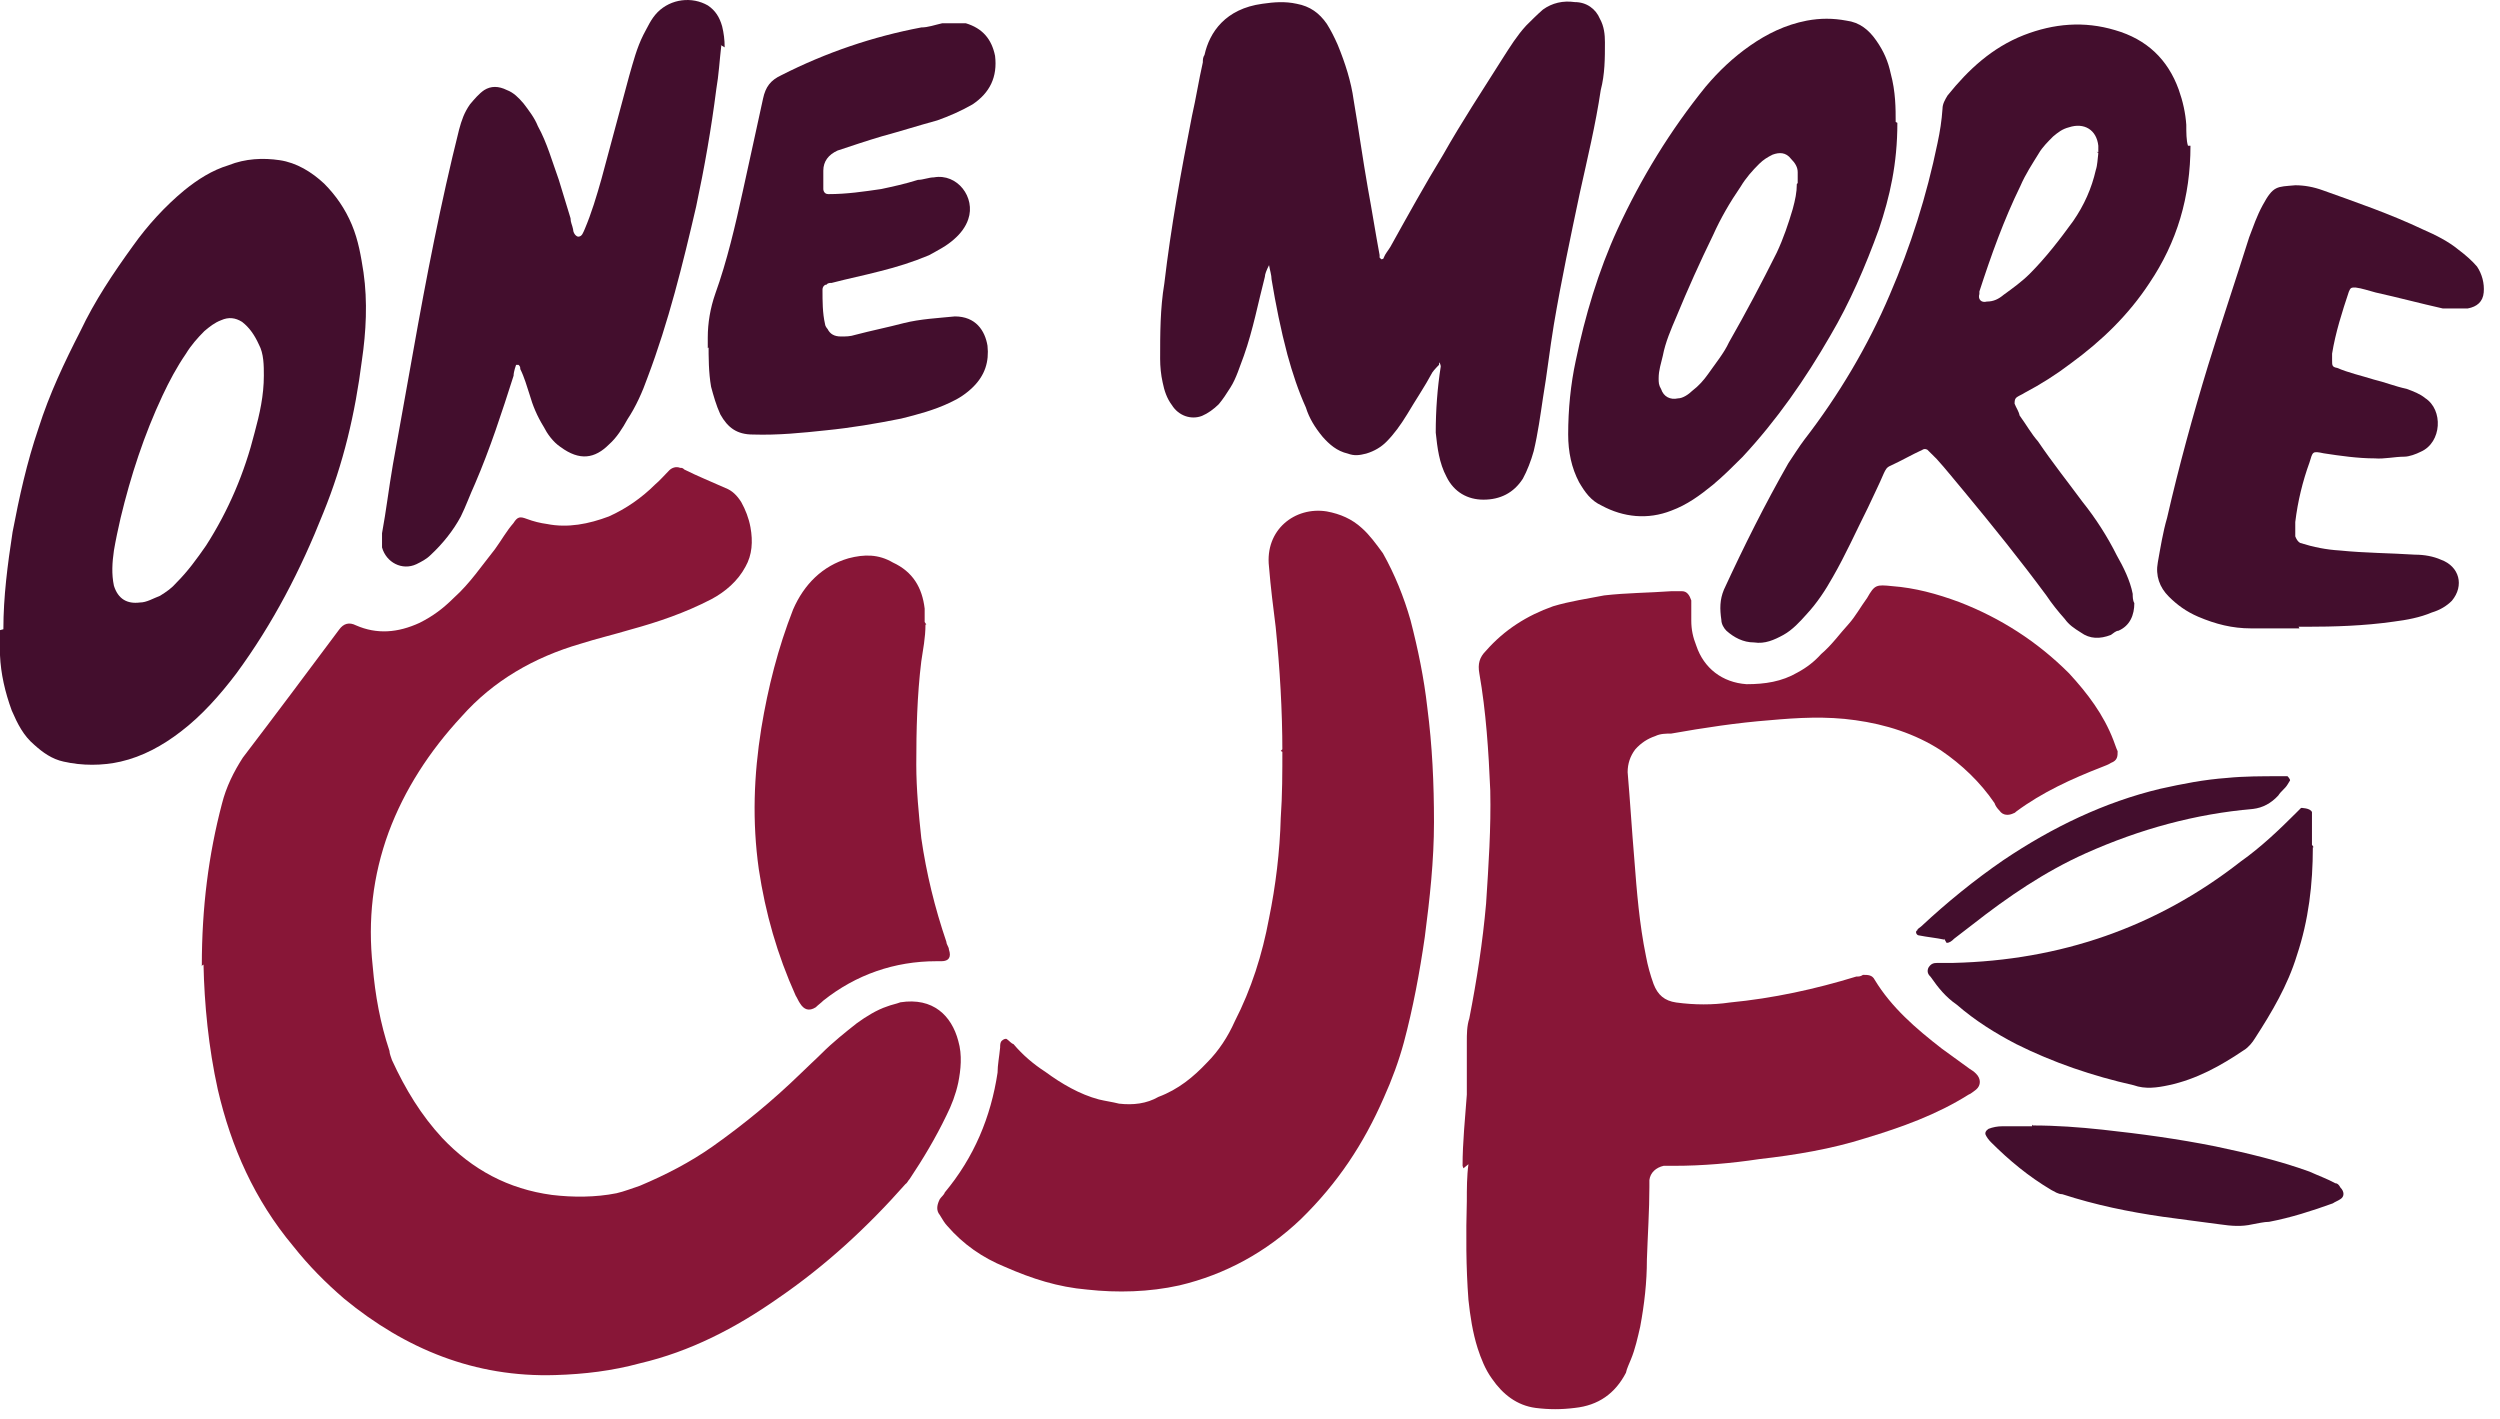
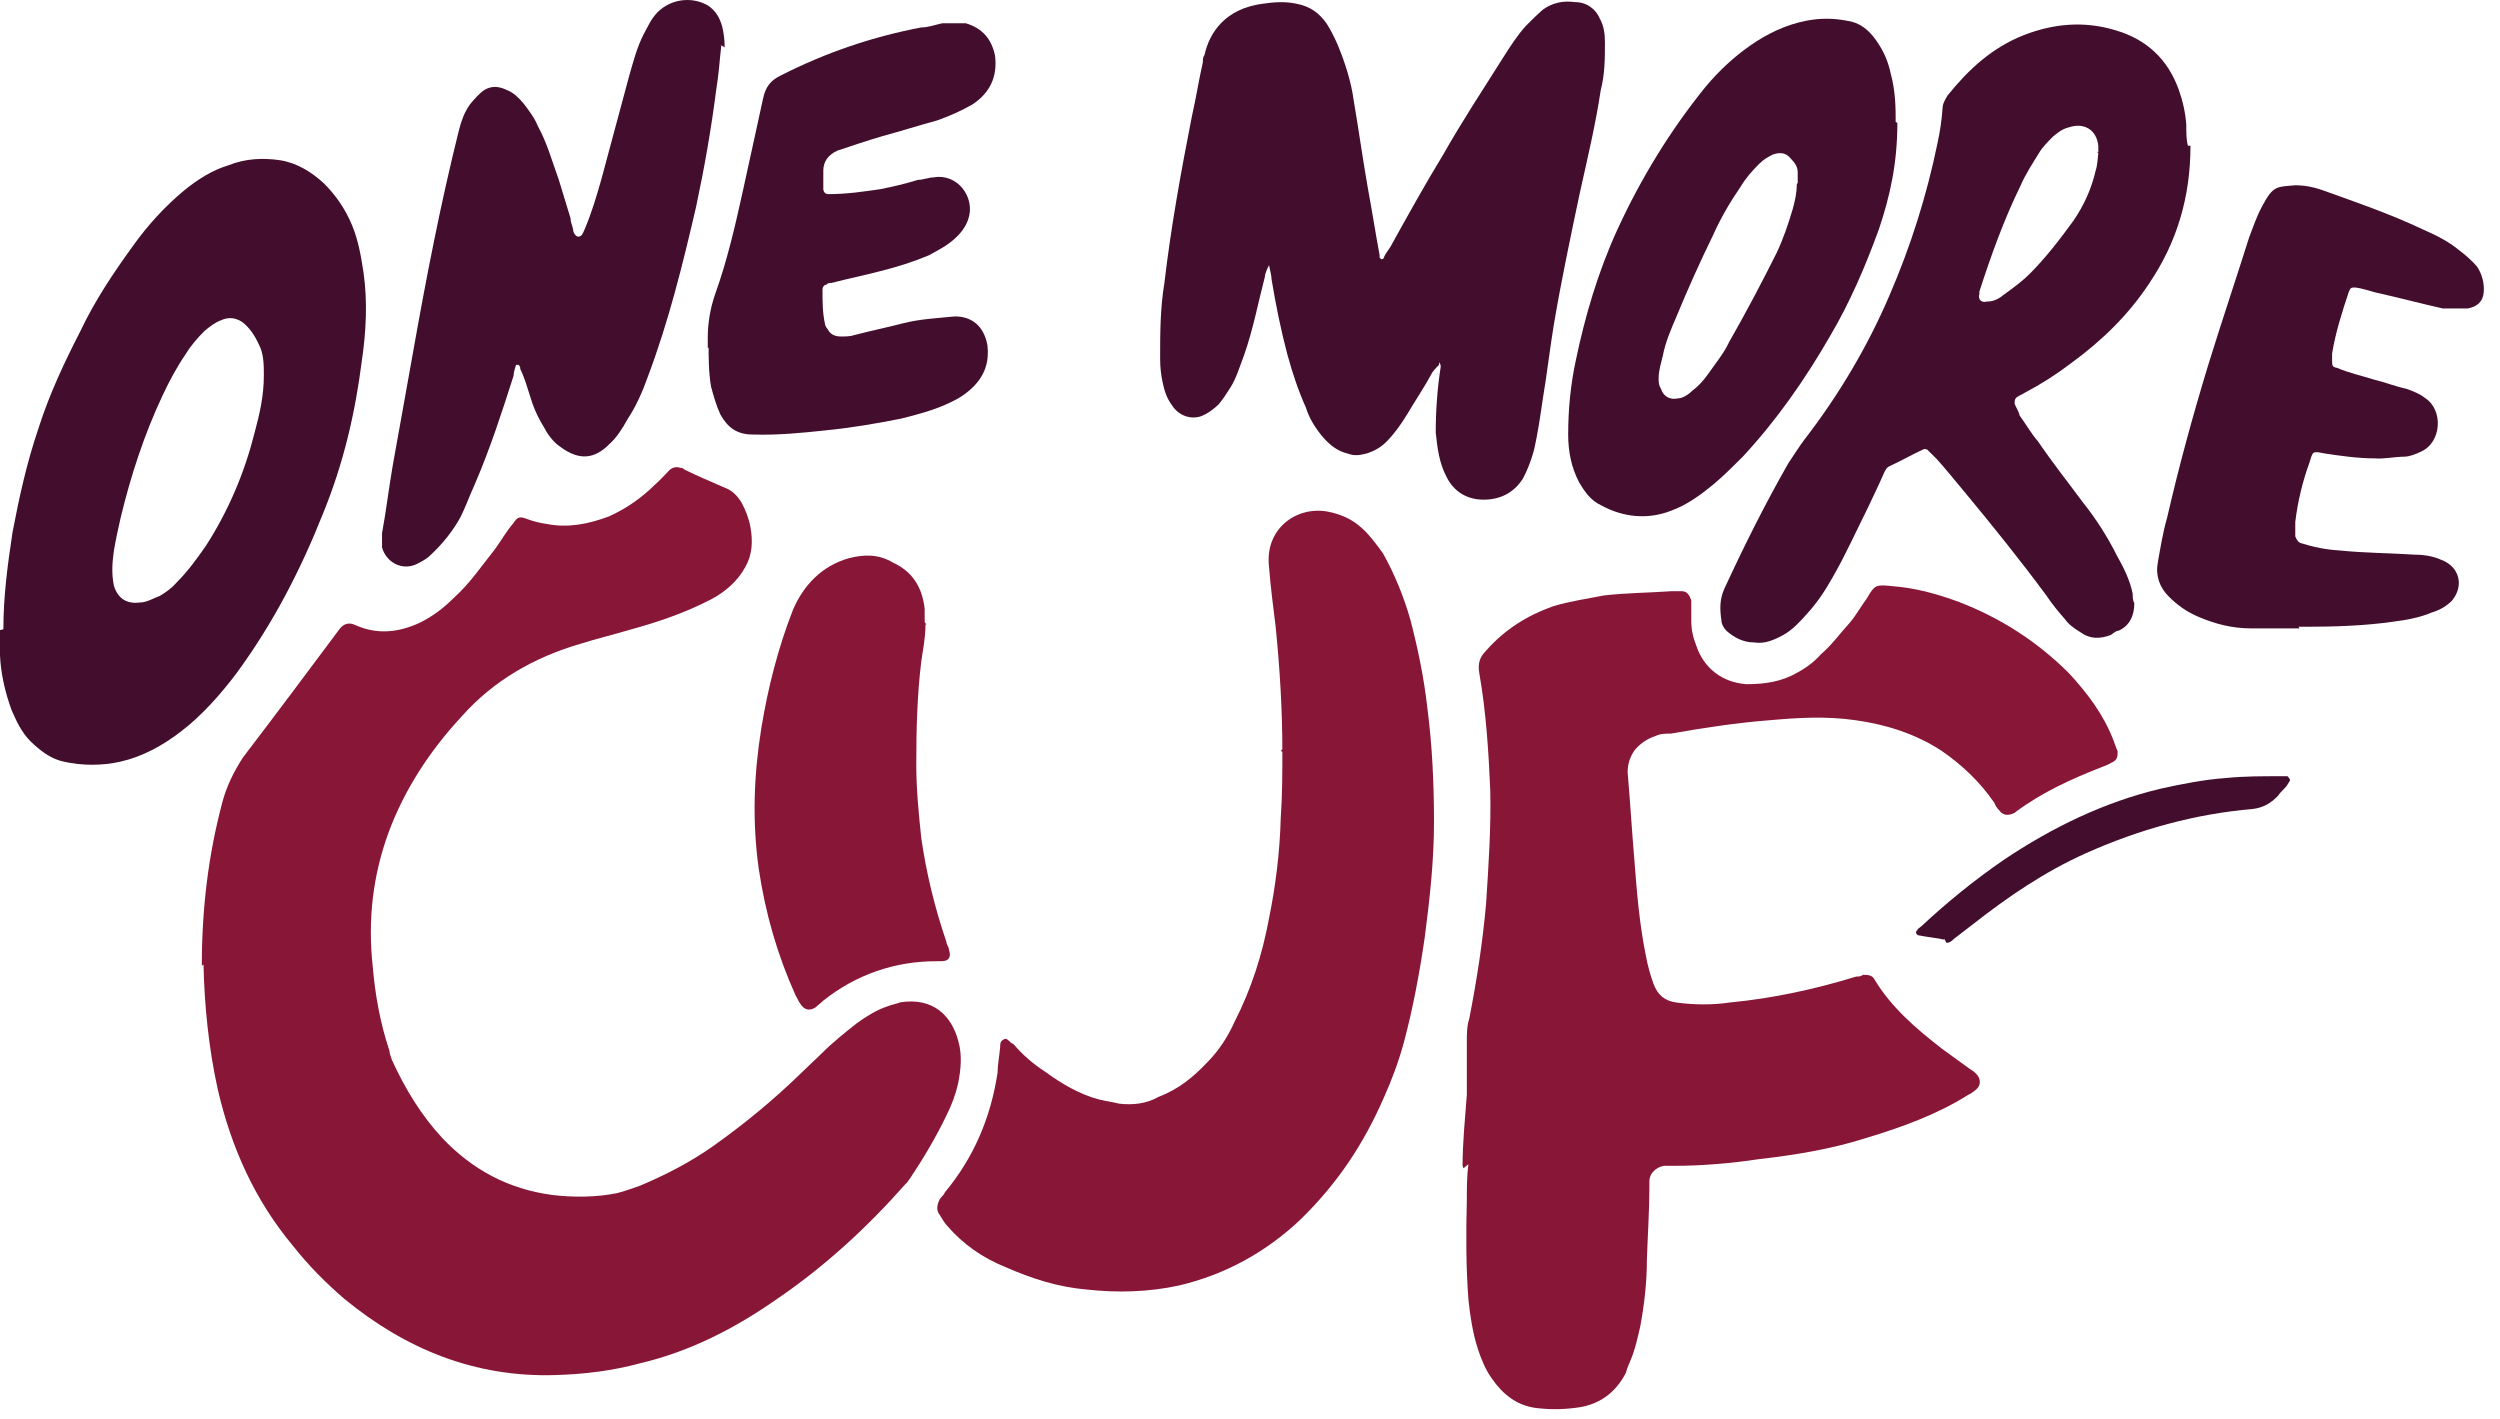
<svg xmlns="http://www.w3.org/2000/svg" width="37" height="21" viewBox="0 0 37 21" fill="none">
  <path d="M2.987 14.288C2.987 13.433 3.086 12.652 3.285 11.895C3.347 11.648 3.458 11.424 3.594 11.213C4.066 10.594 4.549 9.949 5.02 9.317C5.086 9.226 5.169 9.205 5.268 9.255C5.578 9.391 5.888 9.366 6.21 9.218C6.409 9.118 6.557 9.007 6.719 8.846C6.954 8.635 7.128 8.375 7.326 8.127C7.425 7.99 7.5 7.854 7.599 7.742C7.661 7.643 7.698 7.643 7.797 7.68C7.896 7.717 7.996 7.742 8.095 7.755C8.405 7.817 8.715 7.755 9.012 7.643C9.26 7.532 9.496 7.37 9.694 7.172C9.768 7.11 9.83 7.036 9.905 6.961C9.942 6.924 10.004 6.899 10.066 6.924C10.091 6.924 10.103 6.924 10.128 6.949C10.326 7.048 10.512 7.122 10.735 7.222C10.835 7.259 10.909 7.333 10.971 7.432C11.033 7.544 11.082 7.668 11.107 7.804C11.145 8.015 11.132 8.213 11.033 8.387C10.921 8.598 10.735 8.759 10.525 8.87C10.14 9.069 9.744 9.205 9.334 9.317C9.087 9.391 8.826 9.453 8.591 9.528C7.909 9.726 7.301 10.073 6.83 10.606C6.359 11.114 5.987 11.685 5.752 12.317C5.516 12.962 5.442 13.619 5.516 14.3C5.553 14.734 5.628 15.144 5.764 15.553C5.764 15.59 5.789 15.652 5.801 15.689C6 16.123 6.235 16.507 6.545 16.842C6.991 17.313 7.524 17.598 8.169 17.685C8.479 17.722 8.814 17.722 9.124 17.66C9.235 17.635 9.359 17.586 9.471 17.549C9.855 17.387 10.215 17.201 10.549 16.966C11.021 16.631 11.442 16.284 11.851 15.887C11.95 15.788 12.062 15.689 12.161 15.59C12.322 15.429 12.508 15.28 12.682 15.143C12.818 15.044 12.979 14.945 13.128 14.896C13.19 14.871 13.264 14.858 13.326 14.834C13.81 14.759 14.083 15.032 14.182 15.404C14.244 15.615 14.219 15.838 14.182 16.024C14.145 16.197 14.083 16.358 14.008 16.507C13.847 16.842 13.661 17.152 13.463 17.449C13.438 17.474 13.426 17.511 13.401 17.524C12.831 18.169 12.211 18.739 11.504 19.222C10.884 19.656 10.215 20.003 9.471 20.177C9.062 20.288 8.653 20.338 8.219 20.351C7.029 20.388 6 19.966 5.095 19.222C4.822 18.987 4.574 18.739 4.338 18.441C3.768 17.759 3.421 16.978 3.223 16.123C3.086 15.503 3.024 14.858 3.012 14.276L2.975 14.3L2.987 14.288Z" fill="#881637" />
  <path d="M21.646 17.254C21.646 16.907 21.684 16.548 21.709 16.201V15.419C21.709 15.308 21.709 15.184 21.746 15.072C21.857 14.502 21.944 13.944 21.994 13.374C22.031 12.804 22.068 12.258 22.056 11.7C22.031 11.118 21.994 10.535 21.894 9.965C21.87 9.828 21.894 9.729 21.994 9.63C22.266 9.32 22.601 9.109 22.985 8.973C23.233 8.898 23.494 8.861 23.742 8.812C24.076 8.774 24.399 8.774 24.733 8.75H24.895C24.969 8.75 25.006 8.812 25.031 8.886V9.184C25.031 9.32 25.056 9.432 25.105 9.556C25.217 9.89 25.49 10.101 25.849 10.126C26.122 10.126 26.37 10.089 26.605 9.952C26.742 9.878 26.853 9.791 26.953 9.68C27.114 9.543 27.225 9.382 27.362 9.233C27.461 9.122 27.535 8.985 27.634 8.849C27.746 8.651 27.771 8.651 28.006 8.675C28.341 8.7 28.663 8.787 28.998 8.911C29.606 9.146 30.151 9.494 30.622 9.965C30.895 10.262 31.131 10.572 31.279 10.956C31.304 11.018 31.317 11.068 31.341 11.118C31.341 11.192 31.341 11.254 31.242 11.291C31.205 11.316 31.168 11.328 31.106 11.353C30.659 11.527 30.226 11.725 29.841 12.01C29.841 12.01 29.816 12.035 29.804 12.035C29.73 12.072 29.643 12.072 29.593 11.998C29.556 11.961 29.531 11.923 29.519 11.886C29.308 11.576 29.035 11.316 28.725 11.105C28.341 10.857 27.907 10.721 27.461 10.659C27.027 10.597 26.605 10.622 26.196 10.659C25.713 10.696 25.217 10.771 24.733 10.857C24.659 10.857 24.572 10.857 24.498 10.894C24.386 10.932 24.287 10.994 24.2 11.093C24.126 11.192 24.089 11.304 24.089 11.428C24.126 11.861 24.151 12.283 24.188 12.717C24.225 13.2 24.262 13.671 24.361 14.155C24.386 14.291 24.424 14.428 24.473 14.564C24.535 14.725 24.634 14.812 24.808 14.837C25.081 14.874 25.353 14.874 25.601 14.837C26.246 14.775 26.866 14.639 27.473 14.453C27.511 14.453 27.535 14.453 27.572 14.428C27.647 14.428 27.709 14.428 27.746 14.502C27.994 14.911 28.354 15.221 28.738 15.519C28.874 15.618 29.011 15.717 29.147 15.816C29.184 15.841 29.209 15.853 29.246 15.891C29.32 15.965 29.32 16.064 29.246 16.126C29.209 16.151 29.172 16.188 29.134 16.201C28.663 16.498 28.143 16.684 27.61 16.845C27.101 17.006 26.581 17.093 26.035 17.155C25.626 17.217 25.192 17.254 24.783 17.254H24.622C24.51 17.279 24.424 17.354 24.411 17.465V17.564C24.411 17.911 24.386 18.283 24.374 18.643C24.374 18.978 24.337 19.3 24.275 19.635C24.238 19.796 24.2 19.969 24.138 20.118C24.114 20.18 24.076 20.255 24.064 20.317C23.903 20.626 23.655 20.8 23.308 20.837C23.109 20.862 22.923 20.862 22.725 20.837C22.452 20.8 22.242 20.639 22.08 20.403C21.981 20.267 21.919 20.106 21.87 19.957C21.795 19.721 21.758 19.474 21.733 19.238C21.696 18.754 21.696 18.259 21.709 17.775C21.709 17.602 21.709 17.403 21.733 17.23L21.659 17.291L21.646 17.254Z" fill="#881637" />
  <path d="M18.979 11.127C18.979 10.507 18.942 9.899 18.88 9.279C18.843 8.982 18.806 8.697 18.781 8.387C18.719 7.841 19.165 7.494 19.636 7.569C19.835 7.606 20.008 7.68 20.157 7.817C20.269 7.916 20.368 8.052 20.467 8.188C20.641 8.498 20.777 8.833 20.876 9.18C20.988 9.614 21.075 10.036 21.124 10.47C21.198 11.04 21.223 11.598 21.223 12.168C21.223 12.738 21.161 13.296 21.087 13.867C21.012 14.387 20.913 14.92 20.777 15.428C20.703 15.701 20.603 15.974 20.48 16.247C20.182 16.929 19.798 17.511 19.252 18.044C18.744 18.528 18.136 18.863 17.454 19.024C17.008 19.123 16.537 19.135 16.091 19.086C15.657 19.049 15.273 18.925 14.876 18.751C14.541 18.615 14.256 18.416 14.02 18.144C13.983 18.106 13.946 18.044 13.909 17.982C13.847 17.908 13.872 17.821 13.909 17.747C13.934 17.71 13.971 17.685 13.983 17.648C14.417 17.127 14.665 16.532 14.764 15.875C14.764 15.763 14.789 15.639 14.802 15.503C14.802 15.466 14.802 15.428 14.826 15.404C14.851 15.379 14.888 15.367 14.901 15.379C14.938 15.404 14.963 15.441 15 15.453C15.136 15.614 15.297 15.751 15.471 15.863C15.706 16.036 15.979 16.197 16.264 16.272C16.363 16.296 16.463 16.309 16.562 16.334C16.773 16.358 16.971 16.334 17.145 16.234C17.442 16.123 17.665 15.937 17.864 15.726C18.037 15.553 18.174 15.342 18.273 15.119C18.521 14.635 18.682 14.127 18.781 13.594C18.88 13.11 18.942 12.602 18.955 12.106C18.979 11.771 18.979 11.424 18.979 11.089L18.955 11.114L18.979 11.127Z" fill="#881637" />
  <path d="M21.298 5.399C21.298 5.399 21.224 5.473 21.199 5.511C21.087 5.721 20.951 5.92 20.827 6.13C20.728 6.292 20.629 6.428 20.517 6.54C20.443 6.614 20.344 6.676 20.22 6.713C20.12 6.738 20.046 6.75 19.947 6.713C19.786 6.676 19.674 6.577 19.575 6.465C19.463 6.329 19.377 6.192 19.327 6.031C19.215 5.783 19.129 5.523 19.054 5.25C18.955 4.878 18.881 4.506 18.819 4.134C18.819 4.072 18.794 3.998 18.782 3.924C18.744 3.998 18.72 4.06 18.72 4.097C18.62 4.482 18.546 4.878 18.41 5.263C18.348 5.424 18.298 5.597 18.211 5.734C18.149 5.833 18.1 5.907 18.038 5.982C17.963 6.056 17.877 6.118 17.79 6.155C17.629 6.217 17.443 6.155 17.343 5.994C17.269 5.895 17.232 5.783 17.207 5.659C17.182 5.548 17.17 5.424 17.17 5.312C17.17 4.94 17.17 4.568 17.232 4.196C17.331 3.353 17.48 2.535 17.641 1.717C17.703 1.444 17.74 1.196 17.802 0.923C17.802 0.886 17.802 0.849 17.827 0.812C17.901 0.477 18.137 0.13 18.682 0.056C18.856 0.031 19.017 0.018 19.191 0.056C19.389 0.093 19.525 0.192 19.637 0.353C19.699 0.452 19.749 0.552 19.798 0.663C19.91 0.936 19.997 1.209 20.034 1.481C20.108 1.915 20.17 2.362 20.244 2.783C20.306 3.118 20.356 3.44 20.418 3.775V3.812L20.443 3.837C20.443 3.837 20.48 3.837 20.48 3.812C20.505 3.75 20.542 3.713 20.579 3.651C20.827 3.205 21.087 2.734 21.36 2.287C21.633 1.804 21.943 1.333 22.241 0.861C22.352 0.688 22.451 0.527 22.588 0.378C22.662 0.304 22.749 0.217 22.835 0.142C22.972 0.043 23.133 0.006 23.307 0.031C23.48 0.031 23.617 0.13 23.679 0.279C23.741 0.39 23.753 0.514 23.753 0.626C23.753 0.861 23.753 1.097 23.691 1.333C23.616 1.841 23.493 2.349 23.381 2.857C23.245 3.502 23.108 4.147 22.997 4.804C22.935 5.176 22.898 5.523 22.835 5.895C22.798 6.143 22.761 6.416 22.699 6.676C22.662 6.812 22.6 6.973 22.538 7.085C22.402 7.296 22.203 7.395 21.955 7.395C21.72 7.395 21.521 7.283 21.41 7.06C21.298 6.849 21.273 6.626 21.249 6.403C21.249 6.068 21.273 5.746 21.323 5.424C21.323 5.424 21.323 5.387 21.298 5.362V5.399Z" fill="#430E2D" />
  <path d="M0.05 9.313C0.05 8.83 0.112 8.359 0.186 7.875C0.285 7.355 0.397 6.846 0.57 6.338C0.731 5.83 0.955 5.359 1.19 4.9C1.401 4.454 1.674 4.045 1.971 3.635C2.182 3.338 2.442 3.053 2.727 2.817C2.926 2.656 3.137 2.52 3.384 2.445C3.632 2.346 3.893 2.334 4.141 2.371C4.389 2.408 4.612 2.544 4.798 2.718C4.971 2.892 5.108 3.09 5.207 3.325C5.306 3.561 5.343 3.797 5.38 4.032C5.442 4.466 5.418 4.912 5.356 5.334C5.257 6.115 5.083 6.859 4.785 7.59C4.451 8.433 4.042 9.227 3.496 9.97C3.261 10.28 2.988 10.59 2.678 10.826C2.405 11.037 2.108 11.198 1.785 11.272C1.512 11.334 1.215 11.334 0.942 11.272C0.769 11.235 0.632 11.136 0.508 11.024C0.347 10.888 0.26 10.714 0.174 10.516C0.074 10.243 0.012 9.97 0 9.698V9.326L0.05 9.313ZM3.905 5.569C3.905 5.408 3.905 5.235 3.831 5.098C3.769 4.962 3.694 4.85 3.583 4.764C3.484 4.702 3.384 4.689 3.273 4.739C3.174 4.776 3.099 4.838 3.025 4.9C2.926 4.999 2.827 5.111 2.752 5.235C2.616 5.433 2.504 5.644 2.405 5.855C2.132 6.437 1.934 7.045 1.785 7.665C1.748 7.826 1.711 7.999 1.686 8.148C1.661 8.322 1.649 8.495 1.686 8.669C1.748 8.867 1.884 8.941 2.07 8.917C2.17 8.917 2.269 8.855 2.368 8.818C2.467 8.756 2.541 8.706 2.616 8.619C2.777 8.458 2.913 8.272 3.05 8.074C3.384 7.553 3.62 6.995 3.769 6.4C3.843 6.127 3.905 5.855 3.905 5.557L3.93 5.532L3.905 5.569Z" fill="#430E2D" />
  <path d="M32.419 2.157C32.419 2.913 32.221 3.582 31.811 4.19C31.502 4.661 31.105 5.045 30.646 5.38C30.435 5.541 30.2 5.69 29.964 5.814C29.927 5.839 29.89 5.851 29.853 5.876C29.816 5.901 29.816 5.938 29.816 5.975C29.84 6.037 29.878 6.087 29.89 6.149C29.989 6.285 30.064 6.421 30.163 6.533C30.373 6.843 30.609 7.14 30.82 7.426C31.018 7.673 31.192 7.946 31.328 8.219C31.427 8.393 31.526 8.591 31.564 8.789C31.564 8.826 31.564 8.888 31.588 8.926C31.588 9.099 31.526 9.26 31.353 9.335C31.316 9.335 31.278 9.372 31.241 9.397C31.08 9.459 30.931 9.459 30.795 9.36C30.696 9.298 30.621 9.248 30.559 9.161C30.46 9.05 30.361 8.926 30.287 8.814C29.902 8.293 29.493 7.785 29.072 7.277C28.935 7.116 28.799 6.942 28.663 6.793L28.526 6.657C28.526 6.657 28.489 6.632 28.452 6.657C28.291 6.731 28.142 6.818 27.981 6.892C27.919 6.917 27.906 6.954 27.881 7.004C27.807 7.178 27.72 7.351 27.646 7.512C27.472 7.859 27.311 8.219 27.125 8.541C27.014 8.74 26.89 8.926 26.741 9.087C26.642 9.198 26.53 9.322 26.394 9.397C26.258 9.471 26.121 9.533 25.96 9.508C25.799 9.508 25.662 9.434 25.551 9.335C25.514 9.298 25.476 9.236 25.476 9.174C25.452 9.012 25.452 8.876 25.514 8.727C25.811 8.083 26.121 7.463 26.468 6.855C26.543 6.744 26.629 6.607 26.704 6.508C27.212 5.851 27.646 5.12 27.968 4.363C28.278 3.644 28.514 2.901 28.675 2.119C28.712 1.946 28.737 1.785 28.749 1.611C28.749 1.537 28.787 1.475 28.824 1.413C29.134 1.028 29.481 0.706 29.952 0.52C30.398 0.347 30.845 0.309 31.303 0.446C31.774 0.582 32.084 0.88 32.245 1.326C32.307 1.5 32.345 1.673 32.357 1.847C32.357 1.958 32.357 2.082 32.382 2.157H32.444H32.419ZM31.055 2.256V2.157C31.03 1.921 30.845 1.81 30.621 1.884C30.522 1.909 30.46 1.958 30.386 2.02C30.311 2.095 30.225 2.181 30.175 2.268C30.076 2.429 29.977 2.578 29.902 2.752C29.654 3.26 29.468 3.781 29.295 4.314V4.351C29.27 4.425 29.32 4.487 29.406 4.463C29.506 4.463 29.58 4.425 29.654 4.363C29.791 4.264 29.927 4.165 30.039 4.053C30.274 3.818 30.485 3.545 30.683 3.272C30.845 3.037 30.956 2.789 31.018 2.516C31.043 2.442 31.043 2.355 31.055 2.268L31.03 2.243L31.055 2.256Z" fill="#430E2D" />
  <path d="M10.675 0.676C10.65 0.887 10.638 1.11 10.601 1.321C10.527 1.904 10.427 2.474 10.303 3.057C10.105 3.912 9.894 4.767 9.584 5.586C9.51 5.796 9.411 6.019 9.287 6.205C9.212 6.342 9.126 6.478 9.014 6.577C8.803 6.788 8.58 6.825 8.295 6.615C8.183 6.54 8.097 6.416 8.047 6.317C7.948 6.156 7.886 6.007 7.836 5.834C7.799 5.722 7.762 5.586 7.7 5.462C7.7 5.437 7.7 5.424 7.675 5.4H7.638C7.638 5.4 7.601 5.499 7.601 5.561C7.427 6.106 7.254 6.639 7.03 7.16C6.956 7.321 6.894 7.495 6.82 7.644C6.708 7.854 6.547 8.053 6.373 8.214C6.311 8.276 6.237 8.313 6.163 8.35C5.952 8.449 5.716 8.325 5.654 8.102V7.892C5.716 7.557 5.753 7.234 5.815 6.875C5.915 6.329 6.014 5.759 6.113 5.214C6.311 4.098 6.522 3.007 6.795 1.916C6.832 1.78 6.869 1.668 6.956 1.544C7.018 1.47 7.092 1.383 7.167 1.333C7.266 1.271 7.378 1.271 7.502 1.333C7.601 1.37 7.675 1.445 7.749 1.532C7.824 1.631 7.911 1.742 7.96 1.866C8.097 2.114 8.171 2.387 8.27 2.66C8.332 2.858 8.382 3.032 8.444 3.23C8.444 3.292 8.469 3.329 8.481 3.391C8.481 3.428 8.506 3.49 8.555 3.503C8.617 3.503 8.63 3.441 8.654 3.391C8.754 3.156 8.828 2.908 8.902 2.647C9.039 2.139 9.175 1.631 9.312 1.123C9.373 0.912 9.423 0.713 9.522 0.515C9.584 0.403 9.634 0.28 9.733 0.18C9.931 -0.018 10.241 -0.055 10.477 0.081C10.588 0.156 10.65 0.255 10.688 0.391C10.712 0.49 10.725 0.589 10.725 0.701L10.663 0.664L10.675 0.676Z" fill="#430E2D" />
  <path d="M28.081 1.818C28.081 2.425 27.97 2.909 27.808 3.392C27.61 3.938 27.375 4.483 27.089 4.967C26.718 5.611 26.296 6.219 25.788 6.764C25.651 6.901 25.515 7.037 25.354 7.173C25.155 7.335 24.969 7.471 24.734 7.558C24.387 7.694 24.027 7.657 23.705 7.483C23.544 7.409 23.457 7.285 23.37 7.136C23.259 6.925 23.209 6.69 23.209 6.43C23.209 6.058 23.246 5.686 23.321 5.339C23.457 4.682 23.655 4.012 23.94 3.392C24.288 2.636 24.721 1.929 25.242 1.285C25.441 1.049 25.651 0.851 25.899 0.677C26.147 0.504 26.42 0.367 26.742 0.305C26.941 0.268 27.127 0.268 27.325 0.305C27.523 0.33 27.66 0.442 27.771 0.603C27.883 0.764 27.945 0.913 27.982 1.086C28.056 1.359 28.056 1.607 28.056 1.805L28.081 1.818ZM26.606 2.71V2.549C26.606 2.475 26.569 2.413 26.507 2.351C26.432 2.252 26.333 2.252 26.234 2.289C26.16 2.326 26.098 2.363 26.036 2.425C25.936 2.524 25.837 2.636 25.763 2.76C25.602 2.995 25.465 3.231 25.354 3.479C25.155 3.888 24.982 4.272 24.808 4.694C24.734 4.867 24.647 5.066 24.61 5.264C24.585 5.376 24.548 5.475 24.548 5.599C24.548 5.661 24.548 5.698 24.585 5.76C24.622 5.872 24.721 5.921 24.833 5.896C24.907 5.896 24.994 5.834 25.044 5.785C25.143 5.71 25.217 5.624 25.279 5.537C25.391 5.376 25.515 5.227 25.589 5.066C25.837 4.632 26.073 4.186 26.296 3.739C26.395 3.529 26.47 3.305 26.532 3.095C26.569 2.958 26.593 2.847 26.593 2.723L26.606 2.71Z" fill="#430E2D" />
  <path d="M34.032 9.3H33.312C33.04 9.3 32.792 9.238 32.532 9.127C32.358 9.052 32.222 8.953 32.098 8.829C31.961 8.693 31.899 8.519 31.936 8.321C31.974 8.11 32.011 7.875 32.073 7.664C32.246 6.908 32.457 6.139 32.68 5.408C32.879 4.763 33.089 4.143 33.288 3.511C33.35 3.35 33.399 3.201 33.486 3.04C33.647 2.742 33.697 2.767 33.97 2.742C34.106 2.742 34.242 2.767 34.379 2.817C34.862 2.99 35.37 3.164 35.866 3.399C36.04 3.474 36.238 3.573 36.387 3.697C36.486 3.771 36.586 3.858 36.66 3.945C36.734 4.056 36.771 4.193 36.759 4.329C36.747 4.465 36.66 4.54 36.523 4.565H36.152C35.817 4.49 35.495 4.403 35.16 4.329C35.061 4.304 34.961 4.267 34.862 4.255C34.8 4.255 34.788 4.255 34.763 4.317C34.664 4.614 34.565 4.924 34.515 5.234V5.333C34.515 5.408 34.515 5.432 34.59 5.445C34.763 5.519 34.937 5.556 35.135 5.618C35.296 5.656 35.445 5.718 35.618 5.755C35.718 5.792 35.817 5.829 35.891 5.891C36.164 6.065 36.139 6.548 35.829 6.685C35.755 6.722 35.656 6.759 35.581 6.759C35.445 6.759 35.284 6.796 35.147 6.784C34.899 6.784 34.639 6.747 34.391 6.709C34.218 6.672 34.23 6.685 34.18 6.846C34.081 7.118 34.007 7.416 33.97 7.726V7.937C33.97 7.937 33.994 8.011 34.044 8.036C34.242 8.098 34.428 8.135 34.627 8.147C34.999 8.185 35.37 8.185 35.742 8.209C35.879 8.209 36.015 8.234 36.127 8.284C36.4 8.383 36.474 8.668 36.288 8.891C36.214 8.966 36.114 9.028 35.99 9.065C35.817 9.139 35.618 9.176 35.42 9.201C34.986 9.263 34.54 9.276 34.131 9.276H34.019L34.032 9.3Z" fill="#430E2D" />
  <path d="M10.475 5.154V4.993C10.475 4.782 10.512 4.559 10.586 4.348C10.76 3.865 10.884 3.332 10.995 2.823C11.095 2.377 11.194 1.906 11.293 1.46C11.33 1.286 11.404 1.187 11.566 1.112C12.223 0.778 12.917 0.542 13.636 0.406C13.735 0.406 13.834 0.369 13.946 0.344H14.293C14.541 0.418 14.677 0.579 14.727 0.827C14.764 1.137 14.652 1.373 14.392 1.546C14.219 1.645 14.045 1.72 13.871 1.782C13.599 1.856 13.326 1.943 13.053 2.017C12.842 2.079 12.619 2.154 12.396 2.228C12.26 2.29 12.185 2.389 12.185 2.526V2.798C12.185 2.798 12.185 2.873 12.26 2.873C12.533 2.873 12.78 2.836 13.041 2.798C13.214 2.761 13.388 2.724 13.586 2.662C13.661 2.662 13.748 2.625 13.822 2.625C14.169 2.563 14.442 2.922 14.33 3.245C14.293 3.356 14.219 3.455 14.119 3.542C14.008 3.641 13.884 3.703 13.748 3.778C13.512 3.877 13.276 3.951 13.028 4.013C12.793 4.075 12.545 4.125 12.309 4.187C12.285 4.187 12.248 4.187 12.235 4.212C12.198 4.212 12.173 4.249 12.173 4.286C12.173 4.46 12.173 4.633 12.21 4.794C12.21 4.819 12.235 4.856 12.248 4.869C12.285 4.943 12.347 4.98 12.446 4.98C12.52 4.98 12.582 4.98 12.657 4.956C12.892 4.894 13.14 4.844 13.376 4.782C13.623 4.72 13.884 4.708 14.132 4.683C14.442 4.683 14.578 4.894 14.615 5.117C14.64 5.352 14.578 5.551 14.405 5.724C14.305 5.823 14.194 5.898 14.057 5.96C13.822 6.071 13.586 6.133 13.338 6.195C12.966 6.27 12.595 6.332 12.223 6.369C11.876 6.406 11.516 6.443 11.144 6.431C10.909 6.431 10.772 6.332 10.661 6.133C10.599 5.997 10.561 5.861 10.524 5.724C10.487 5.513 10.487 5.29 10.487 5.08V5.142L10.475 5.154Z" fill="#430E2D" />
  <path d="M13.697 9.243C13.697 9.441 13.66 9.615 13.635 9.788C13.573 10.297 13.561 10.805 13.561 11.313C13.561 11.685 13.598 12.057 13.635 12.404C13.71 12.925 13.834 13.433 14.007 13.941C14.007 13.979 14.044 14.016 14.044 14.053C14.082 14.165 14.044 14.226 13.933 14.226H13.858C13.239 14.226 12.668 14.425 12.185 14.809C12.148 14.846 12.11 14.871 12.073 14.908C11.974 14.97 11.899 14.946 11.838 14.846C11.813 14.809 11.8 14.772 11.776 14.735C11.503 14.127 11.329 13.52 11.23 12.863C11.131 12.156 11.156 11.474 11.267 10.78C11.367 10.173 11.515 9.59 11.738 9.02C11.9 8.648 12.172 8.375 12.557 8.263C12.792 8.201 13.003 8.201 13.214 8.325C13.511 8.462 13.648 8.697 13.685 9.007V9.206L13.71 9.243H13.697Z" fill="#881637" />
-   <path d="M34.23 12.54C34.23 13.085 34.168 13.618 33.994 14.139C33.858 14.585 33.622 14.982 33.374 15.366C33.337 15.428 33.275 15.503 33.213 15.54C32.866 15.775 32.506 15.974 32.097 16.061C31.924 16.098 31.75 16.123 31.577 16.061C30.969 15.924 30.387 15.726 29.841 15.453C29.531 15.292 29.233 15.106 28.961 14.87C28.8 14.759 28.688 14.623 28.576 14.461C28.539 14.424 28.515 14.387 28.539 14.325C28.576 14.263 28.614 14.251 28.676 14.251H28.911C30.486 14.213 31.911 13.73 33.163 12.75C33.461 12.54 33.734 12.279 33.982 12.031L34.056 11.957C34.056 11.957 34.193 11.957 34.217 12.019V12.502L34.242 12.54H34.23Z" fill="#430E2D" />
-   <path d="M30.087 16.657C30.434 16.657 30.769 16.682 31.116 16.719C31.686 16.781 32.232 16.855 32.79 16.967C33.261 17.066 33.732 17.178 34.178 17.339C34.315 17.401 34.451 17.45 34.562 17.512C34.6 17.512 34.624 17.549 34.637 17.574C34.699 17.636 34.699 17.711 34.637 17.748C34.6 17.773 34.562 17.785 34.525 17.81C34.215 17.922 33.906 18.021 33.583 18.083C33.509 18.083 33.41 18.107 33.335 18.12C33.174 18.157 33.025 18.145 32.852 18.12C32.579 18.083 32.281 18.046 32.009 18.008C31.5 17.934 31.017 17.835 30.521 17.674C30.459 17.674 30.409 17.636 30.36 17.612C30.025 17.413 29.74 17.178 29.467 16.905C29.43 16.868 29.405 16.831 29.393 16.806C29.368 16.768 29.393 16.731 29.43 16.707C29.492 16.682 29.566 16.669 29.628 16.669H30.075V16.645L30.087 16.657Z" fill="#430E2D" />
  <path d="M28.773 13.906C28.661 13.881 28.525 13.869 28.401 13.844C28.363 13.844 28.339 13.782 28.376 13.769C28.376 13.745 28.413 13.732 28.438 13.707C28.81 13.36 29.219 13.026 29.653 12.728C30.372 12.245 31.14 11.873 31.971 11.674C32.306 11.6 32.616 11.538 32.963 11.513C33.211 11.488 33.484 11.488 33.744 11.488H33.855C33.855 11.488 33.893 11.525 33.893 11.55C33.893 11.55 33.868 11.588 33.855 11.612C33.818 11.674 33.756 11.711 33.719 11.773C33.612 11.889 33.488 11.955 33.347 11.972C32.492 12.046 31.674 12.269 30.868 12.629C30.26 12.902 29.715 13.274 29.194 13.683C29.095 13.757 29.02 13.819 28.921 13.893C28.884 13.931 28.847 13.955 28.81 13.955L28.773 13.893V13.906Z" fill="#430E2D" />
</svg>